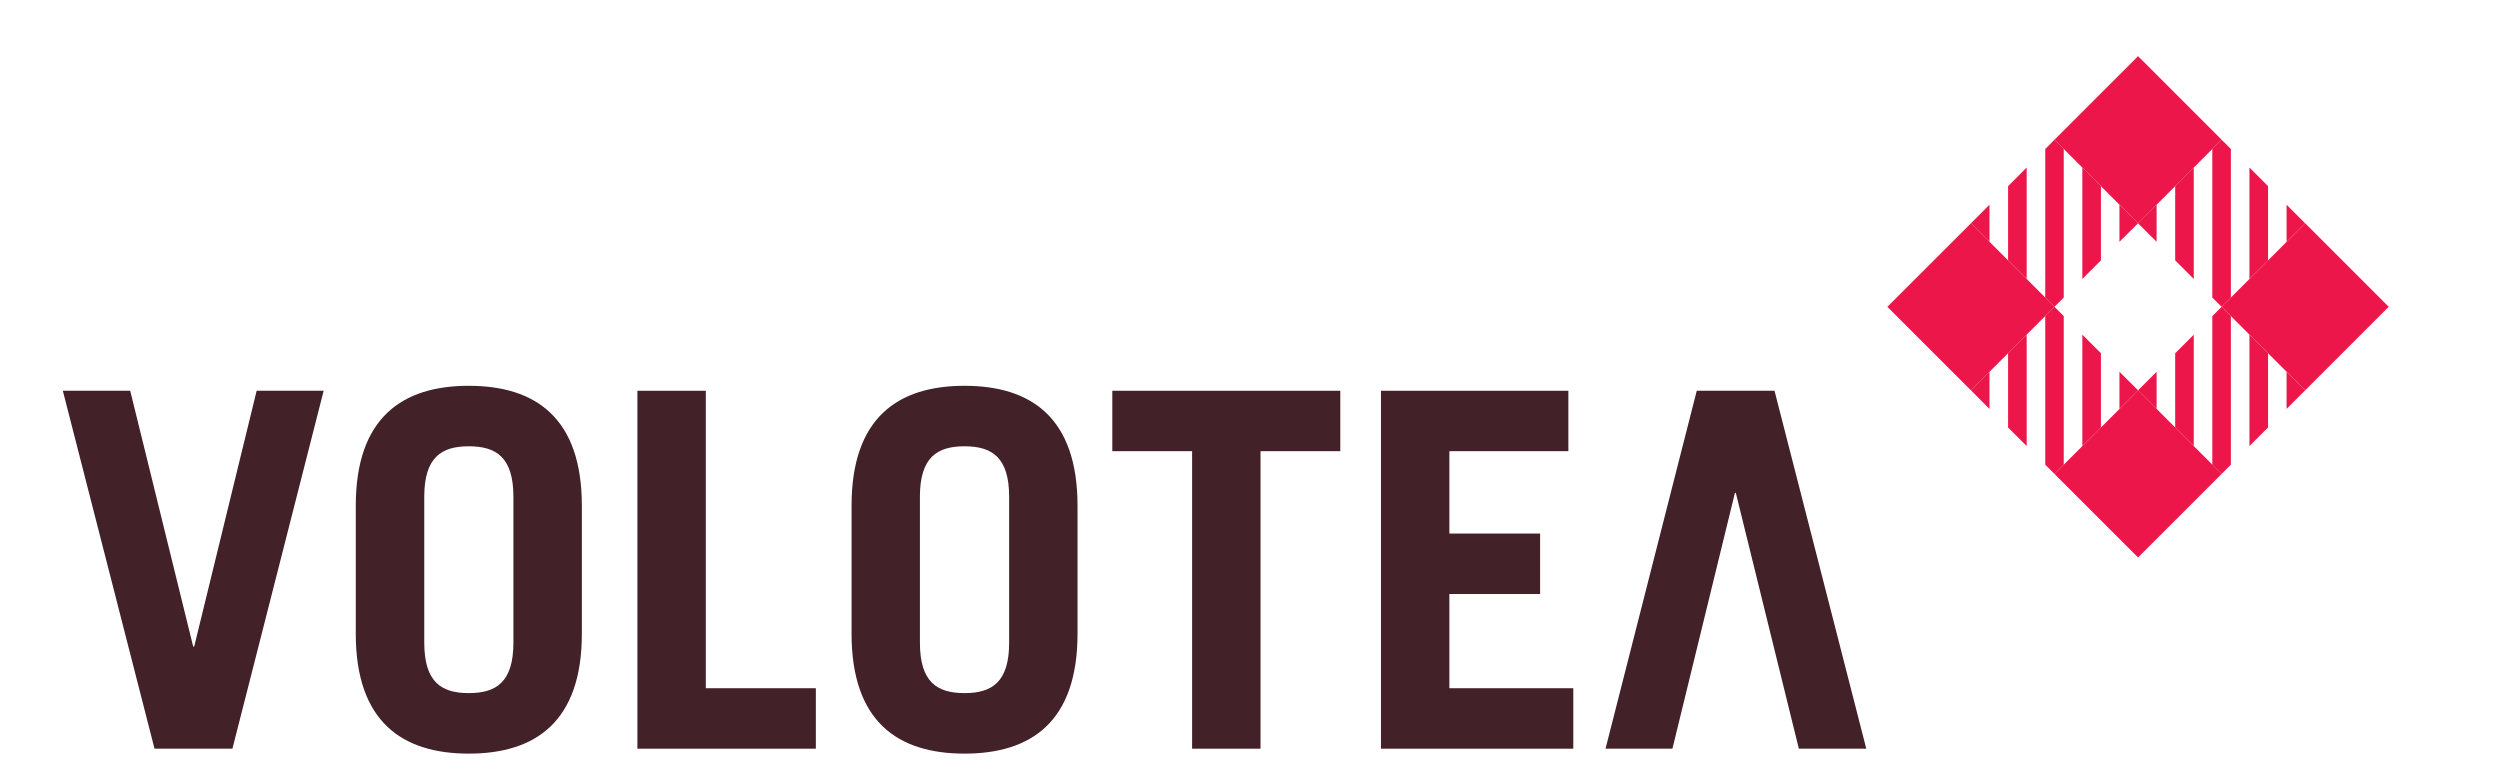
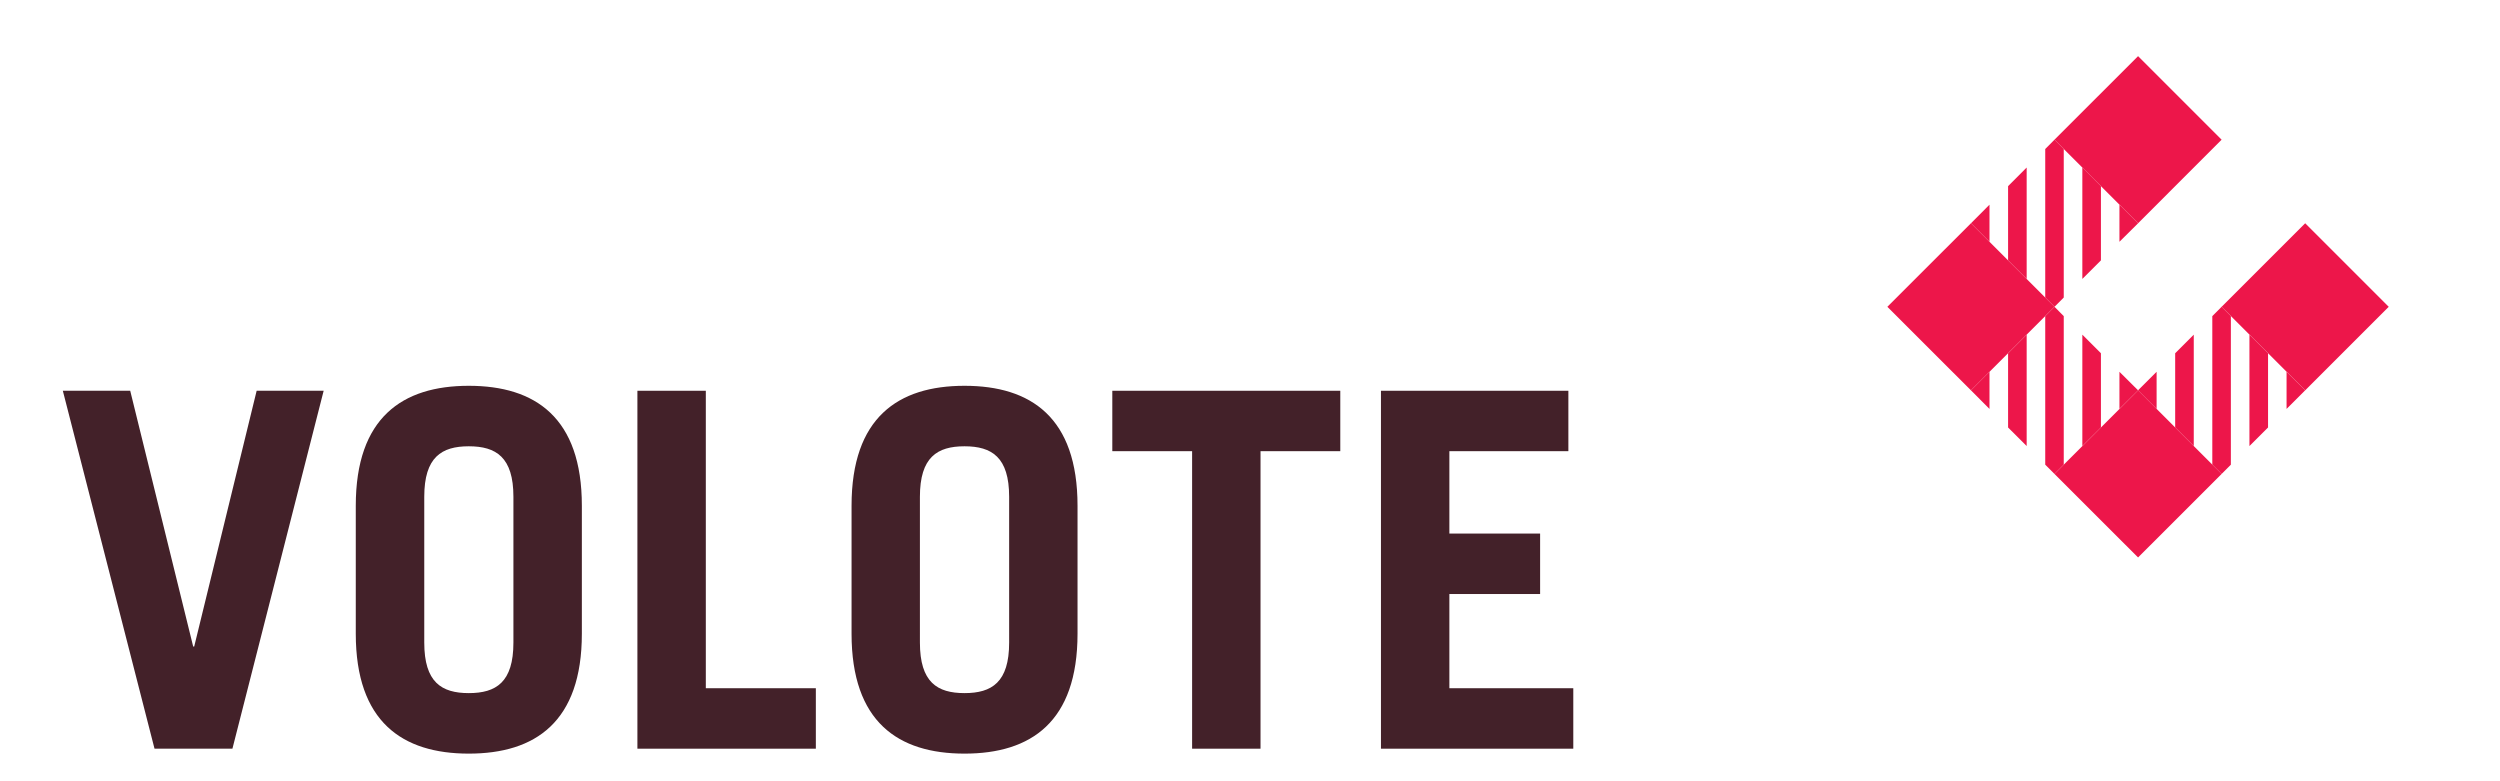
<svg xmlns="http://www.w3.org/2000/svg" version="1.1" width="1600pt" height="500pt">
  <g id="color_432129ff">
    <polygon fill="#432129" points="53.616,333.451 111.118,333.451 164.857,551.732 165.71,551.732 219.011,333.451 276.185,333.451   198.334,638.883 131.861,638.883  " />
    <path fill="#432129" d="M303.595,431.571c0-75.269,39.801-102.358,96.428-102.358c56.715,0,96.494,27.088,96.494,102.358v109.184   c0,75.291-39.779,102.336-96.494,102.336c-56.627,0-96.428-27.044-96.428-102.336V431.571z M362.038,548.347   c0,33.871,14.748,43.105,37.985,43.105c23.303,0,38.094-9.234,38.094-43.105V423.912c0-33.784-14.791-43.083-38.094-43.083   c-23.237,0-37.985,9.299-37.985,43.083V548.347z" />
    <polygon fill="#432129" points="543.921,638.883 543.921,333.451 602.298,333.451 602.298,587.288 696.188,587.288 696.188,638.883   " />
    <path fill="#432129" d="M726.659,431.571c0-75.269,39.735-102.358,96.406-102.358c56.715,0,96.428,27.088,96.428,102.358v109.184   c0,75.291-39.713,102.336-96.428,102.336c-56.671,0-96.406-27.044-96.406-102.336V431.571z M784.993,548.347   c0,33.871,14.791,43.105,38.072,43.105c23.259,0,38.072-9.234,38.072-43.105V423.912c0-33.784-14.813-43.083-38.072-43.083   c-23.281,0-38.072,9.299-38.072,43.083V548.347z" />
    <polygon fill="#432129" points="1143.714,333.451 1143.714,385.002 1075.644,385.002 1075.644,638.883 1017.266,638.883   1017.266,385.002 949.174,385.002 949.174,333.451  " />
    <polygon fill="#432129" points="1178.417,638.883 1178.417,333.451 1338.343,333.451 1338.343,385.002 1236.795,385.002   1236.795,455.305 1314.23,455.305 1314.23,506.899 1236.795,506.899 1236.795,587.288 1342.544,587.288 1342.544,638.883  " />
-     <polygon fill="#432129" points="1592.567,638.883 1535.021,638.883 1481.238,420.58 1480.472,420.58 1427.127,638.883   1370.041,638.883 1447.892,333.451 1514.256,333.451  " />
  </g>
  <g id="color_ed164aff">
    <polygon fill="#ed164a" points="1895.775,404.434 1824.488,475.699 1753.157,404.434 1824.488,333.082  " />
    <polygon fill="#ed164a" points="1895.775,119.218 1824.488,190.527 1753.157,119.218 1824.488,47.909  " />
    <polygon fill="#ed164a" points="2038.384,261.806 1967.097,333.093 1895.766,261.806 1967.097,190.519  " />
    <polygon fill="#ed164a" points="1753.166,261.806 1681.879,333.093 1610.548,261.806 1681.879,190.519  " />
    <path fill="#ed164a" d="M1697.699,348.947v-31.683l-15.82,15.82L1697.699,348.947z M1713.562,364.789l15.863,15.842v-95.049   l-15.863,15.863V364.789z M1745.267,269.761v126.754l7.899,7.921l7.899-7.921V269.761l-7.899-7.965L1745.267,269.761z    M1808.59,317.264v31.683l15.907-15.863L1808.59,317.264z M1776.928,380.63l15.863-15.842v-63.344l-15.863-15.863V380.63z" />
-     <path fill="#ed164a" d="M1840.308,206.318v-31.639l-15.863,15.863L1840.308,206.318z M1856.149,222.182l15.863,15.842v-95.071   l-15.863,15.885V222.182z M1887.832,127.154v126.733l7.943,7.921l7.899-7.921V127.154l-7.899-7.943L1887.832,127.154z    M1951.199,174.679v31.639l15.863-15.776L1951.199,174.679z M1919.516,238.023l15.885-15.842v-63.344l-15.885-15.885V238.023z" />
    <path fill="#ed164a" d="M1840.308,348.947v-31.683l-15.863,15.82L1840.308,348.947z M1856.149,364.789l15.863,15.842v-95.049   l-15.863,15.863V364.789z M1887.832,269.761v126.754l7.943,7.921l7.899-7.921V269.761l-7.899-7.965L1887.832,269.761z    M1951.199,317.264v31.683l15.863-15.863L1951.199,317.264z M1919.516,380.63l15.885-15.842v-63.344l-15.885-15.863V380.63z" />
    <path fill="#ed164a" d="M1697.699,206.318v-31.639l-15.82,15.863L1697.699,206.318z M1713.562,222.182l15.863,15.842v-95.071   l-15.863,15.885V222.182z M1745.267,127.154v126.733l7.899,7.921l7.899-7.921V127.154l-7.899-7.943L1745.267,127.154z    M1808.59,174.679v31.639l15.907-15.776L1808.59,174.679z M1776.928,238.023l15.863-15.842v-63.344l-15.863-15.885V238.023z" />
  </g>
</svg>